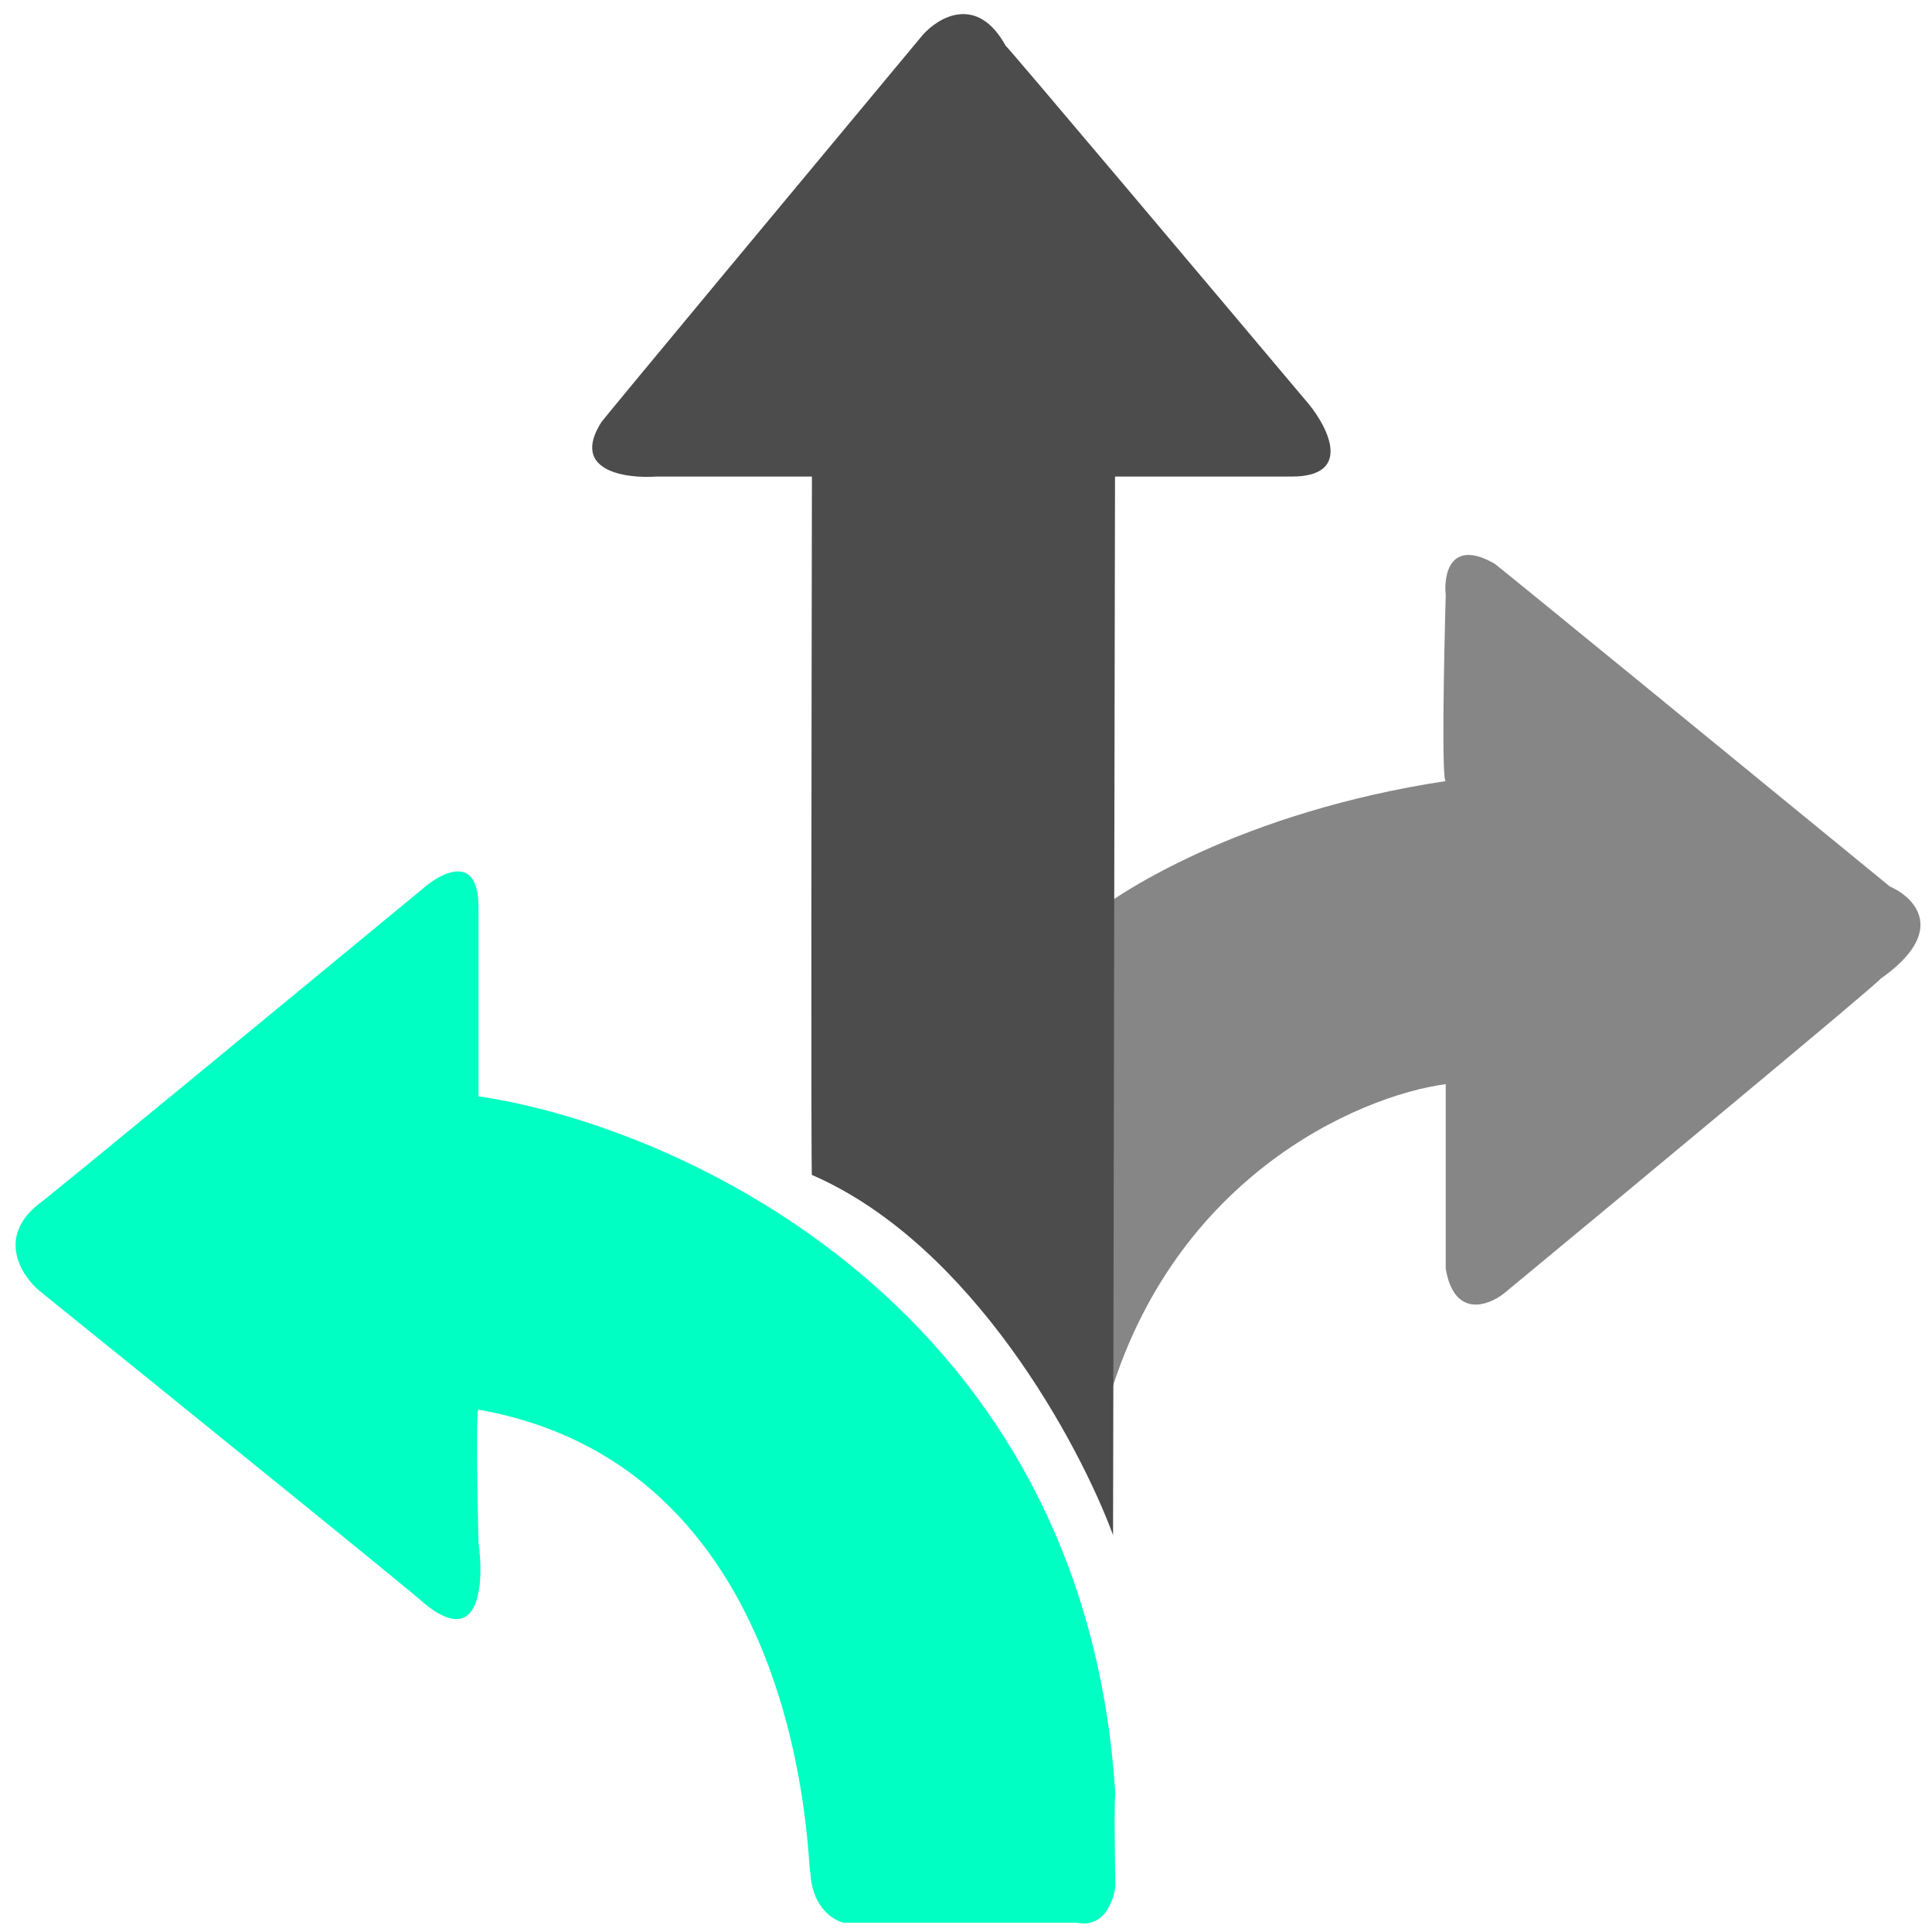
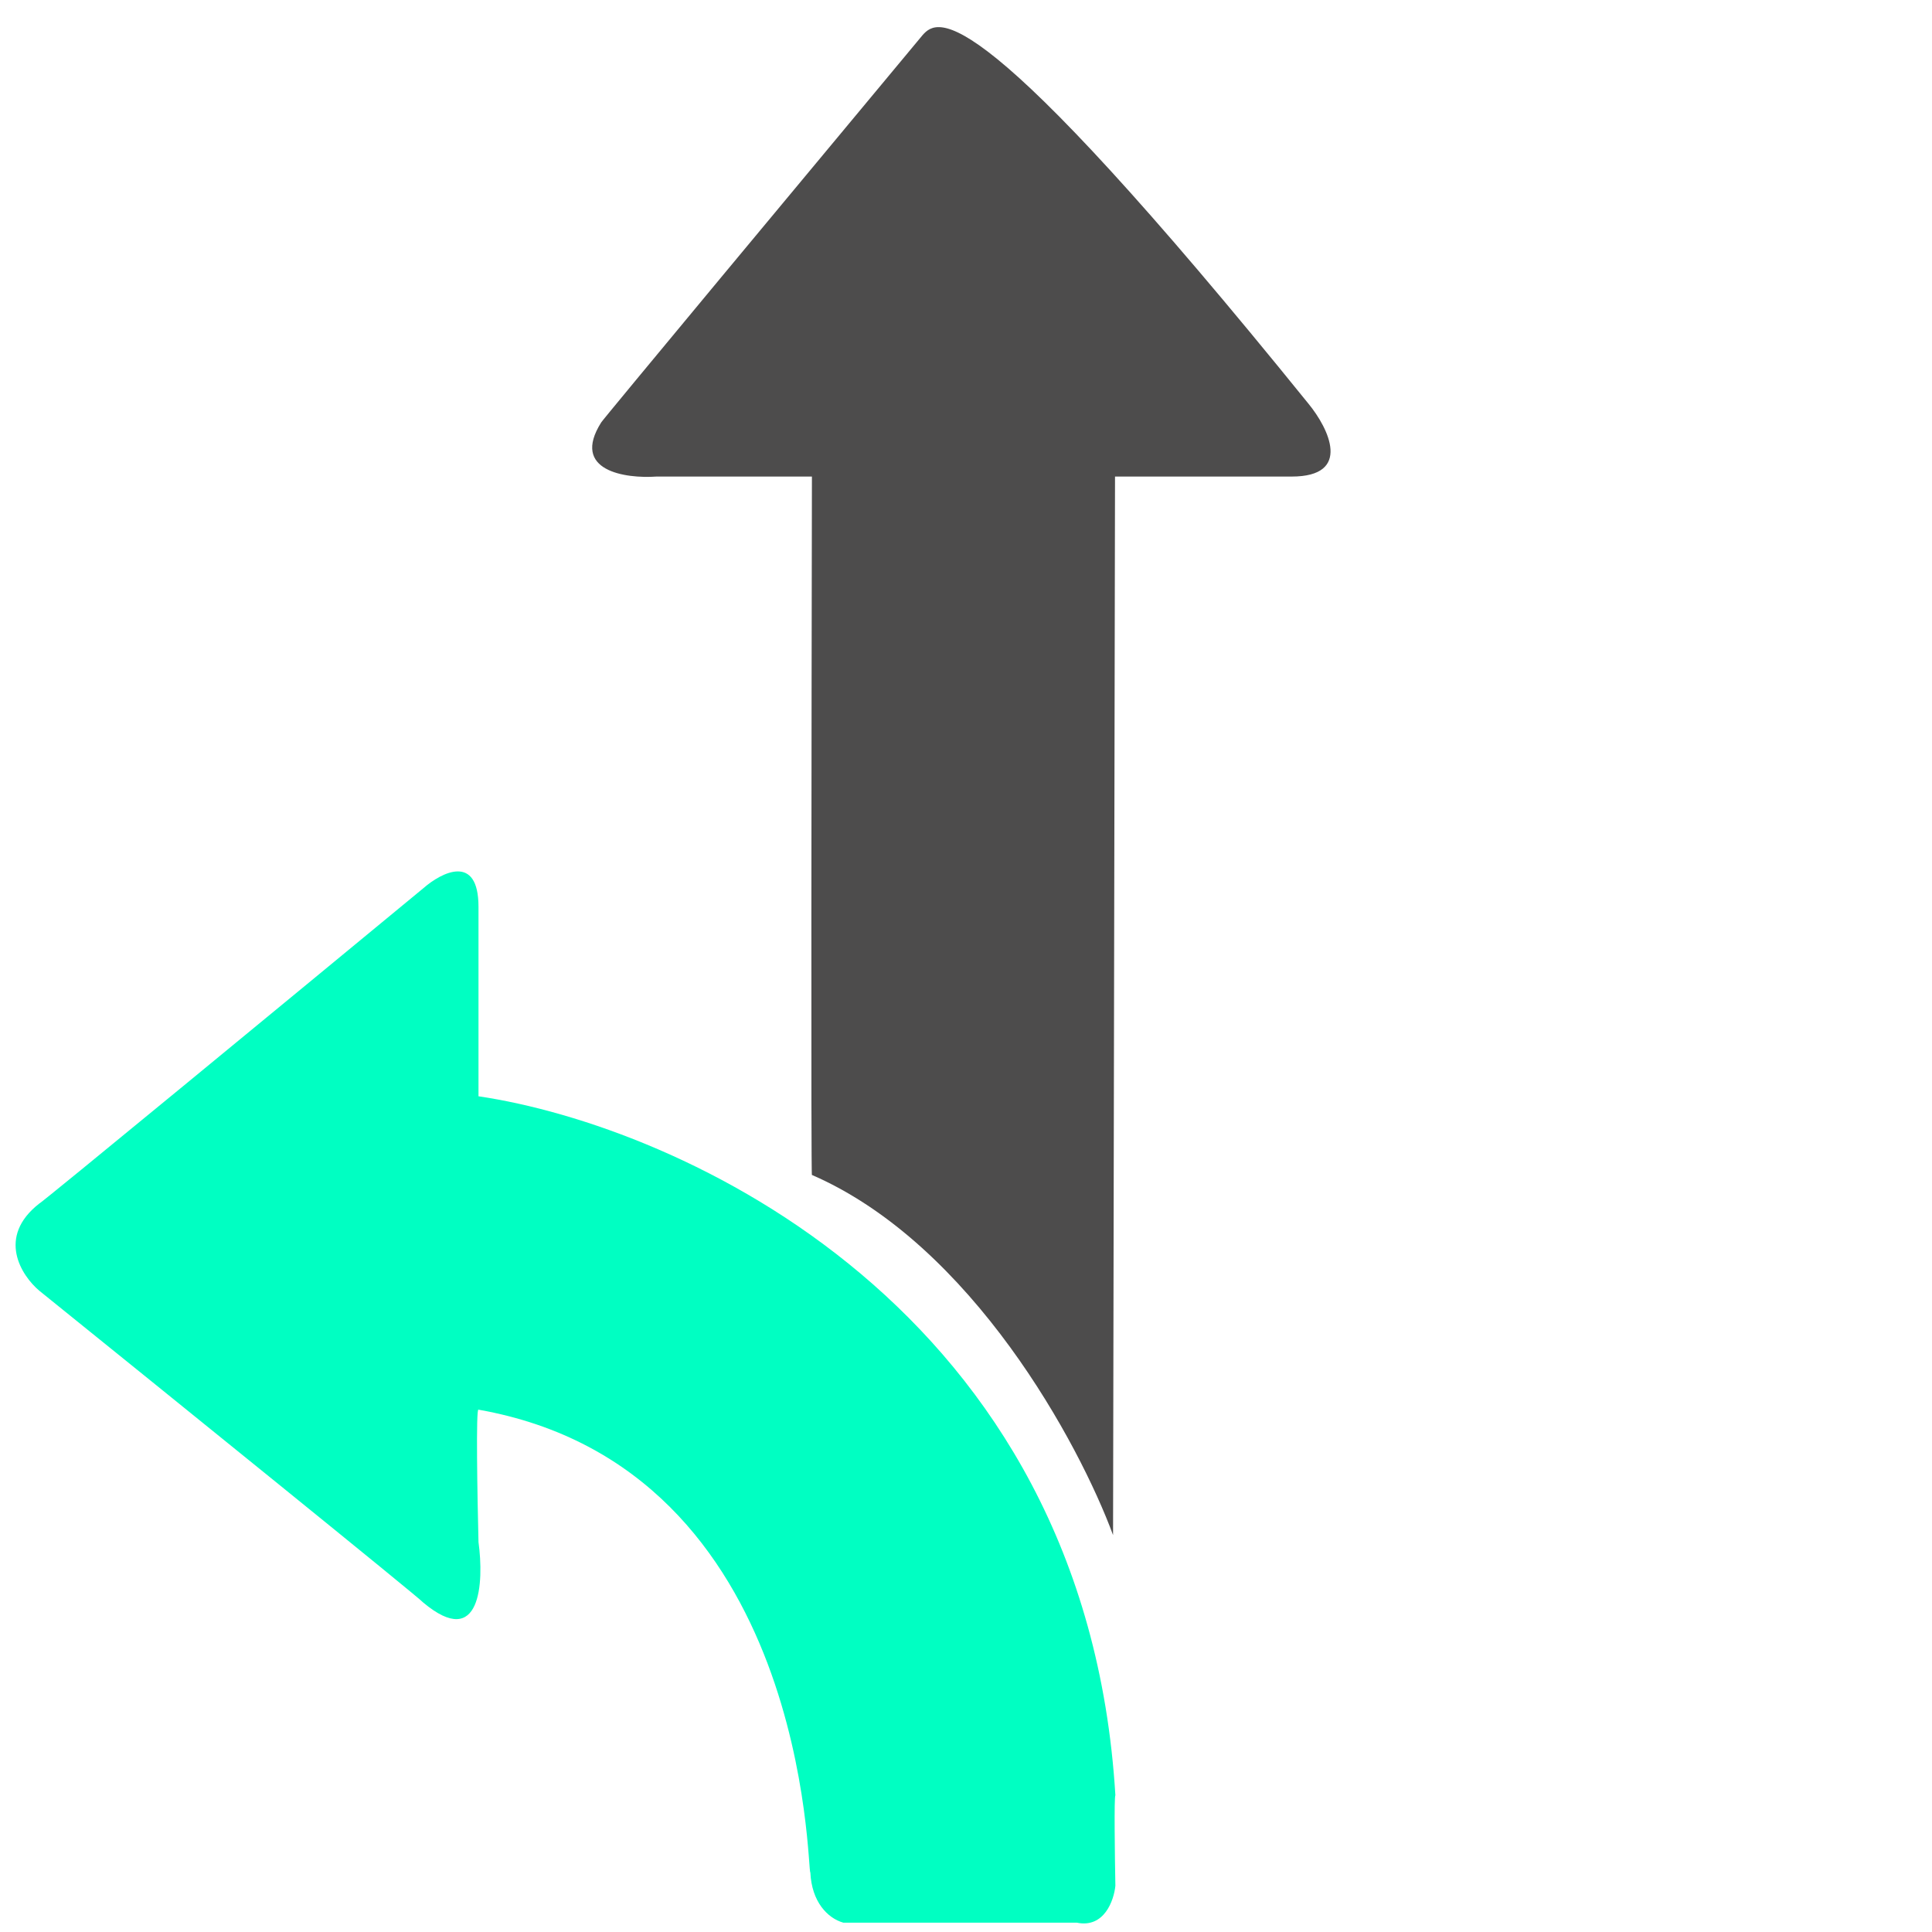
<svg xmlns="http://www.w3.org/2000/svg" width="60" height="60" viewBox="0 0 60 60" fill="none">
  <path d="M25.166 58.148C25.207 59.065 25.702 59.571 26.189 59.71H33.441C34.292 59.888 34.594 59.02 34.639 58.564C34.622 57.644 34.597 55.795 34.639 55.753C33.723 40.595 21.071 34.966 14.86 34.046V28.163C14.86 26.497 13.714 27.086 13.142 27.589C9.168 30.869 1.221 37.418 1.221 37.376C-0.113 38.417 0.665 39.616 1.221 40.085C5.177 43.277 13.1 49.684 13.142 49.767C14.932 51.268 15.033 49.142 14.86 47.891C14.825 46.486 14.777 43.696 14.86 43.779C25.167 45.601 25.062 58.199 25.166 58.148Z" fill="#00FFC2" />
-   <path d="M44.898 24.257C38.644 25.207 34.655 27.679 33.441 28.796C33.728 33.858 34.3 43.973 34.3 43.94C36.232 36.607 42.171 34.037 44.898 33.669V39.398C45.159 40.936 46.208 40.557 46.7 40.175C50.574 36.97 58.339 30.526 58.404 30.395C60.499 28.921 59.468 27.871 58.691 27.53C54.626 24.202 46.479 17.537 46.414 17.504C45.039 16.72 44.831 17.831 44.898 18.485C44.844 20.408 44.768 24.255 44.898 24.257Z" fill="#868686" />
-   <path d="M25.215 36.489C30.191 38.65 33.523 44.846 34.567 47.673L34.628 14.8H40.112C42.01 14.8 41.257 13.299 40.644 12.548C37.533 8.852 31.297 1.453 31.231 1.42C30.347 -0.184 29.144 0.531 28.653 1.089C25.325 5.086 18.67 13.088 18.67 13.12C17.72 14.626 19.42 14.868 20.389 14.8H25.215C25.202 22.071 25.183 36.588 25.215 36.489Z" fill="#4D4C4C" />
+   <path d="M25.215 36.489C30.191 38.65 33.523 44.846 34.567 47.673L34.628 14.8H40.112C42.01 14.8 41.257 13.299 40.644 12.548C30.347 -0.184 29.144 0.531 28.653 1.089C25.325 5.086 18.67 13.088 18.67 13.12C17.72 14.626 19.42 14.868 20.389 14.8H25.215C25.202 22.071 25.183 36.588 25.215 36.489Z" fill="#4D4C4C" />
</svg>